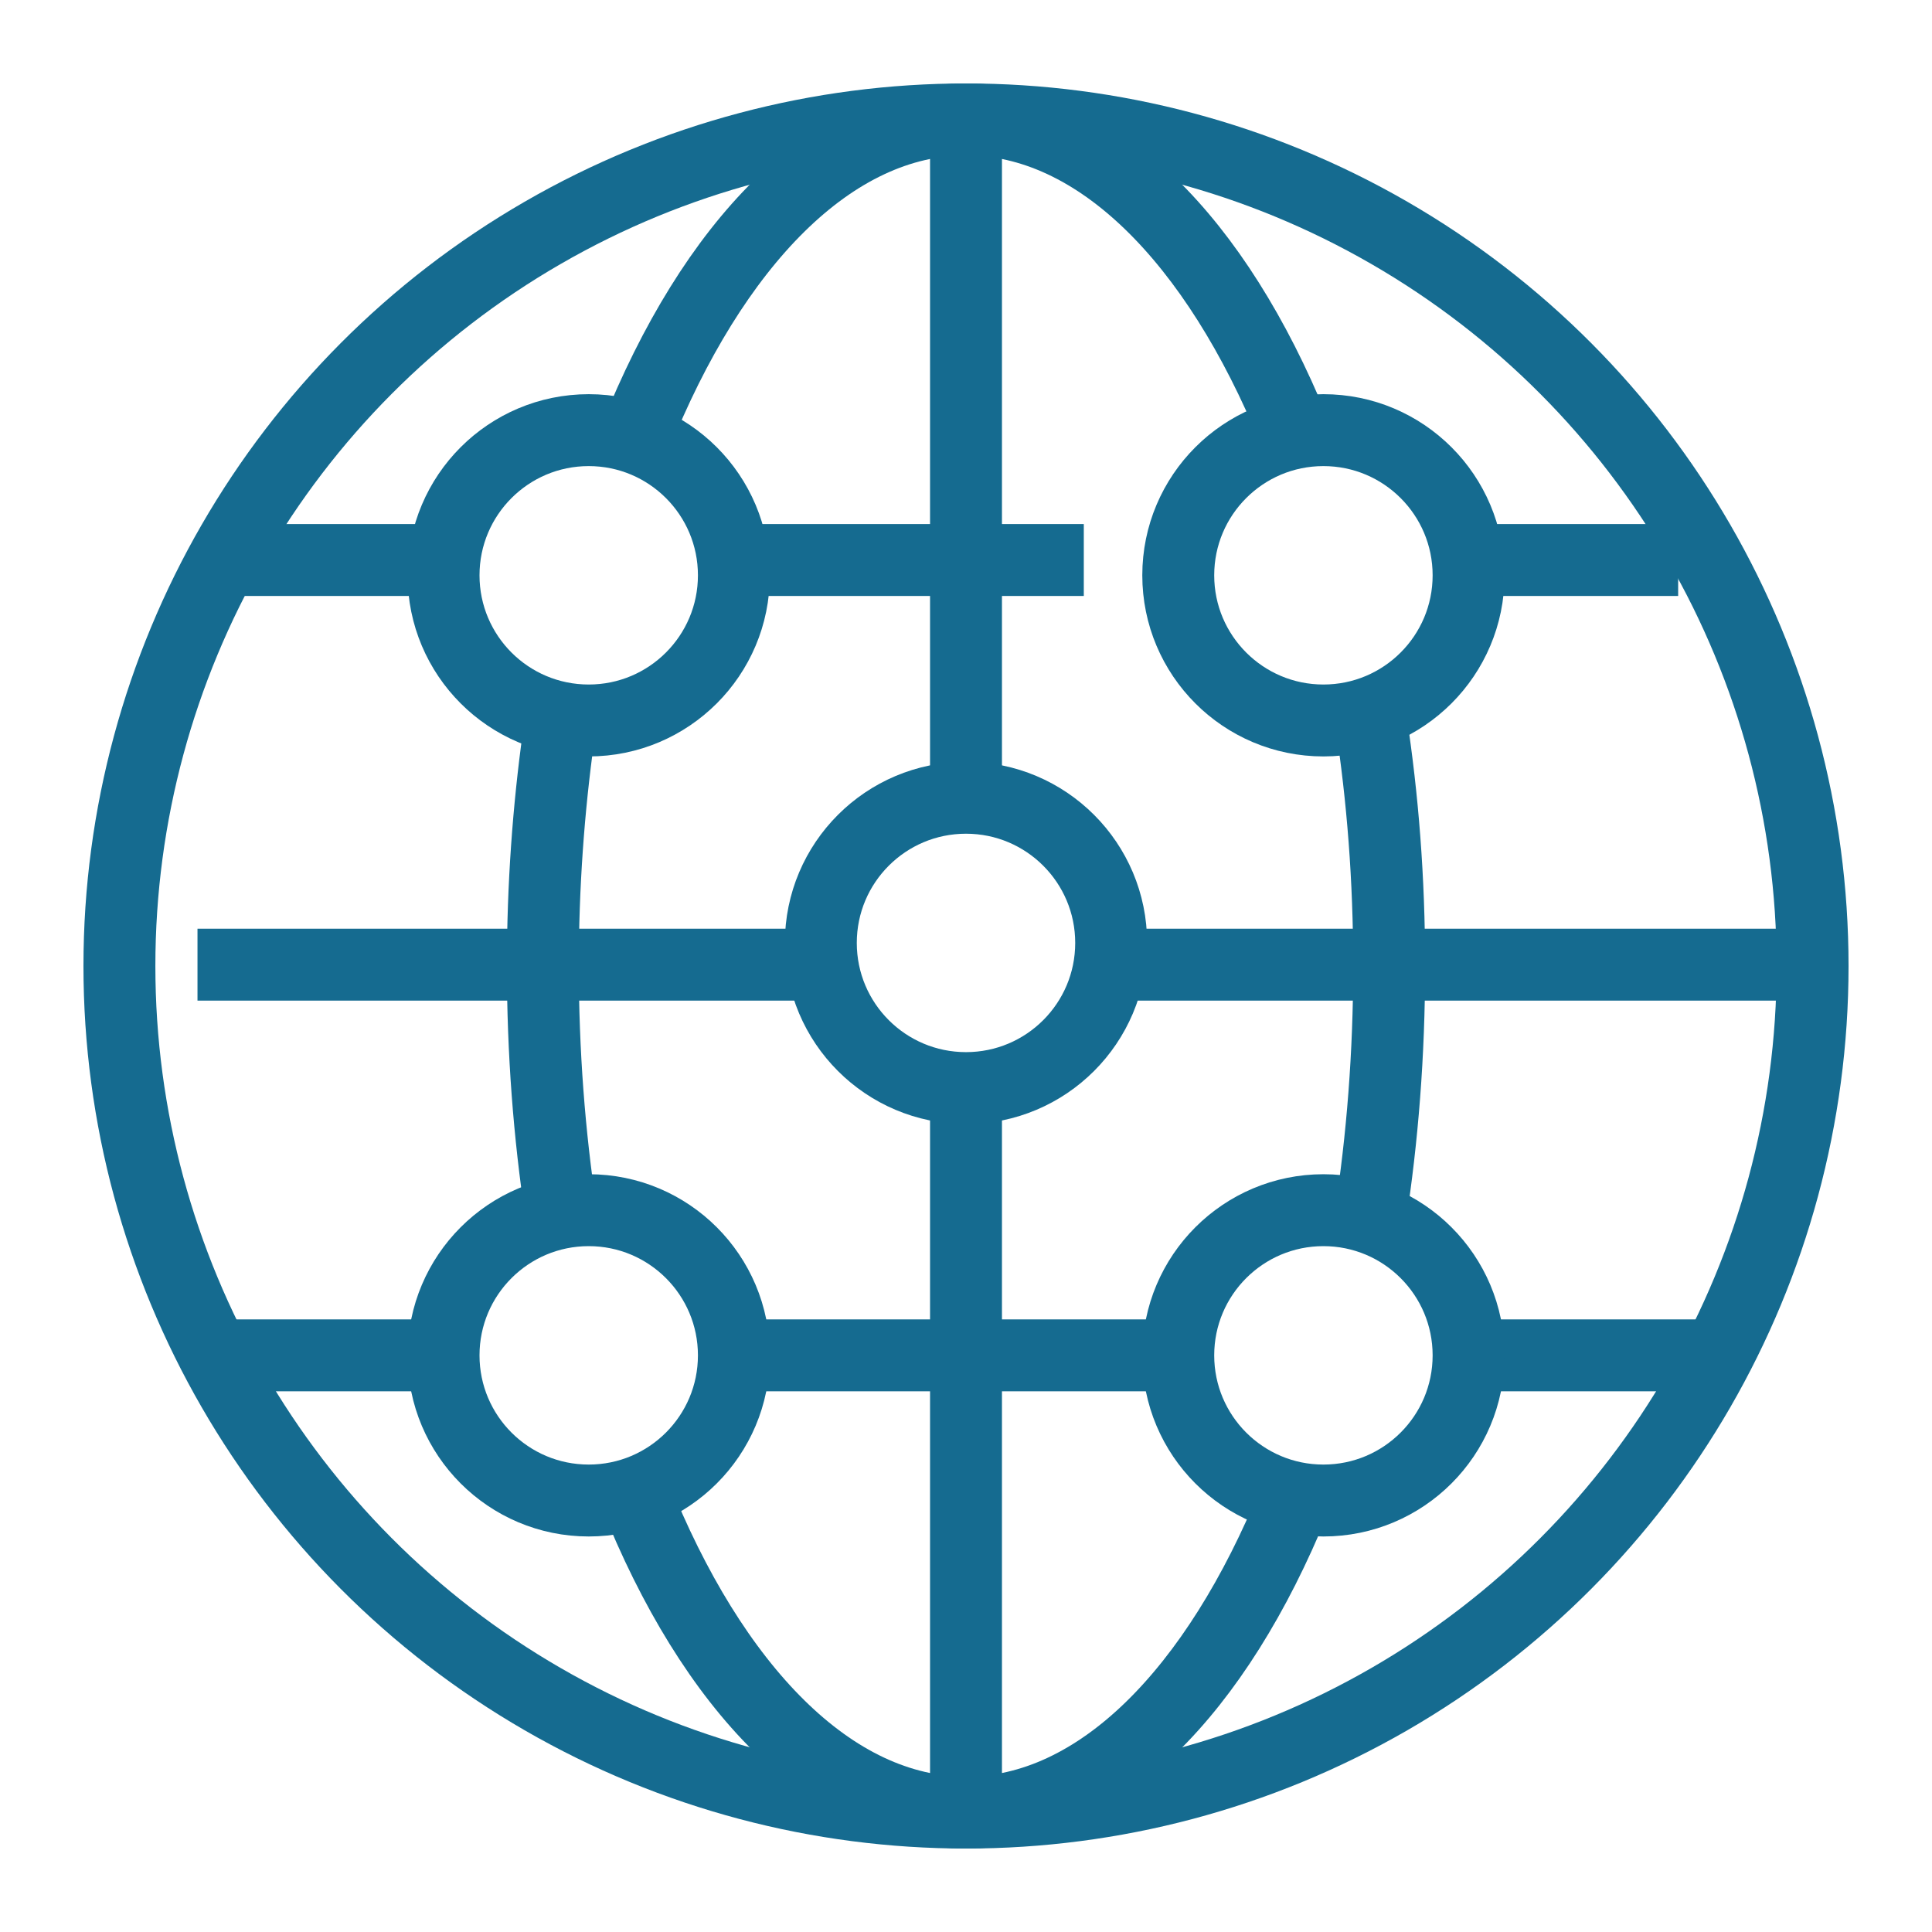
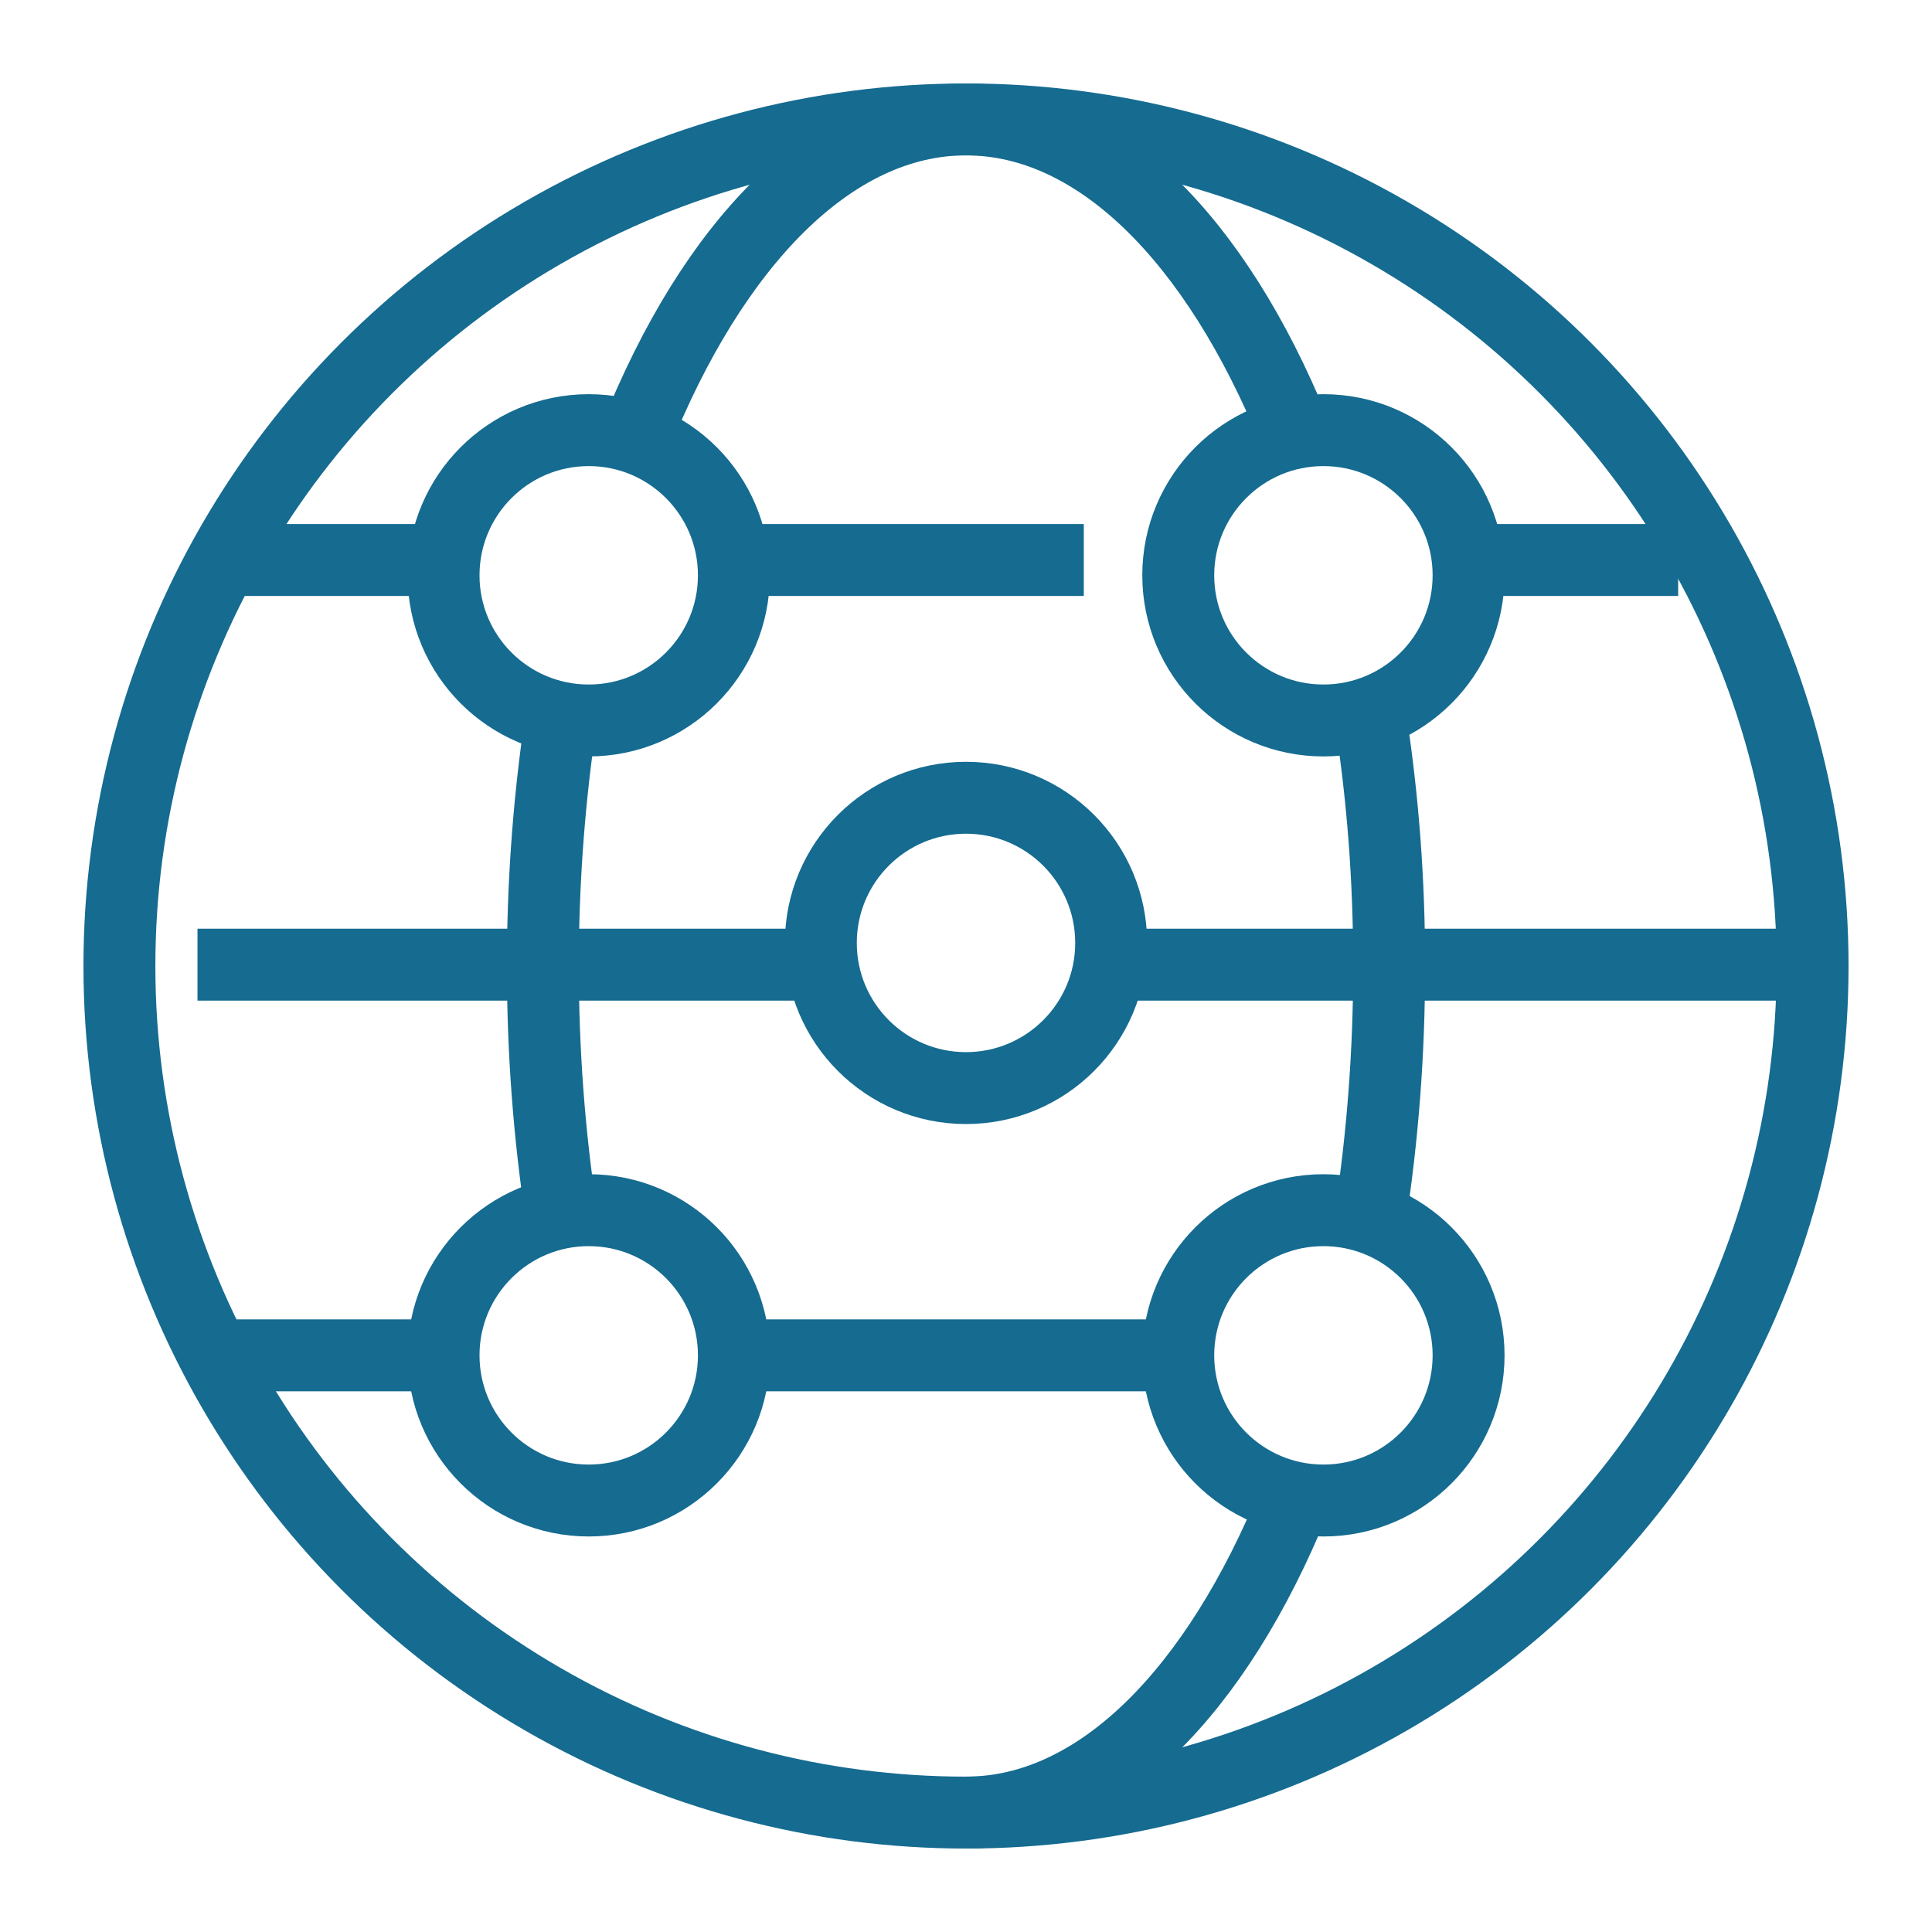
<svg xmlns="http://www.w3.org/2000/svg" id="Artwork" viewBox="0 0 72 72">
  <defs>
    <style>
      .cls-1 {
        fill: none;
        stroke: #156b90;
        stroke-miterlimit: 10;
        stroke-width: 2.68px;
      }
    </style>
  </defs>
  <circle class="cls-1" cx="36" cy="36" r="31.55" />
  <path class="cls-1" d="M23.67,16.32c2.89-7.24,7.34-11.87,12.33-11.87" />
  <path class="cls-1" d="M20.91,45.21c-.44-2.91-.68-6.01-.68-9.21,0-2.98.21-5.86.59-8.59" />
-   <path class="cls-1" d="M36,67.55c-5,0-9.46-4.65-12.35-11.91" />
  <path class="cls-1" d="M48.21,16.03c-2.89-7.07-7.29-11.58-12.21-11.58" />
  <path class="cls-1" d="M51.06,45.4c.46-2.97.71-6.13.71-9.4s-.24-6.26-.68-9.16" />
  <path class="cls-1" d="M36,67.55c4.94,0,9.34-4.53,12.23-11.63" />
-   <line class="cls-1" x1="36" y1="40.54" x2="36" y2="67.44" />
-   <line class="cls-1" x1="36" y1="4.45" x2="36" y2="29.73" />
  <line class="cls-1" x1="30.67" y1="35.95" x2="7.36" y2="35.95" />
  <line class="cls-1" x1="67.5" y1="35.95" x2="41.4" y2="35.95" />
  <line class="cls-1" x1="16.53" y1="50.51" x2="8.76" y2="50.51" />
  <line class="cls-1" x1="43.89" y1="50.51" x2="27.34" y2="50.51" />
-   <line class="cls-1" x1="64.02" y1="50.51" x2="55.57" y2="50.51" />
  <line class="cls-1" x1="16.56" y1="20.87" x2="8.76" y2="20.87" />
  <line class="cls-1" x1="40.39" y1="20.87" x2="27.31" y2="20.87" />
  <line class="cls-1" x1="62.54" y1="20.87" x2="55.45" y2="20.87" />
  <circle class="cls-1" cx="49.32" cy="21.44" r="5.41" />
  <circle class="cls-1" cx="21.94" cy="21.44" r="5.41" />
  <circle class="cls-1" cx="36" cy="35.14" r="5.41" />
  <circle class="cls-1" cx="49.32" cy="50.51" r="5.41" />
  <circle class="cls-1" cx="21.94" cy="50.51" r="5.41" />
</svg>